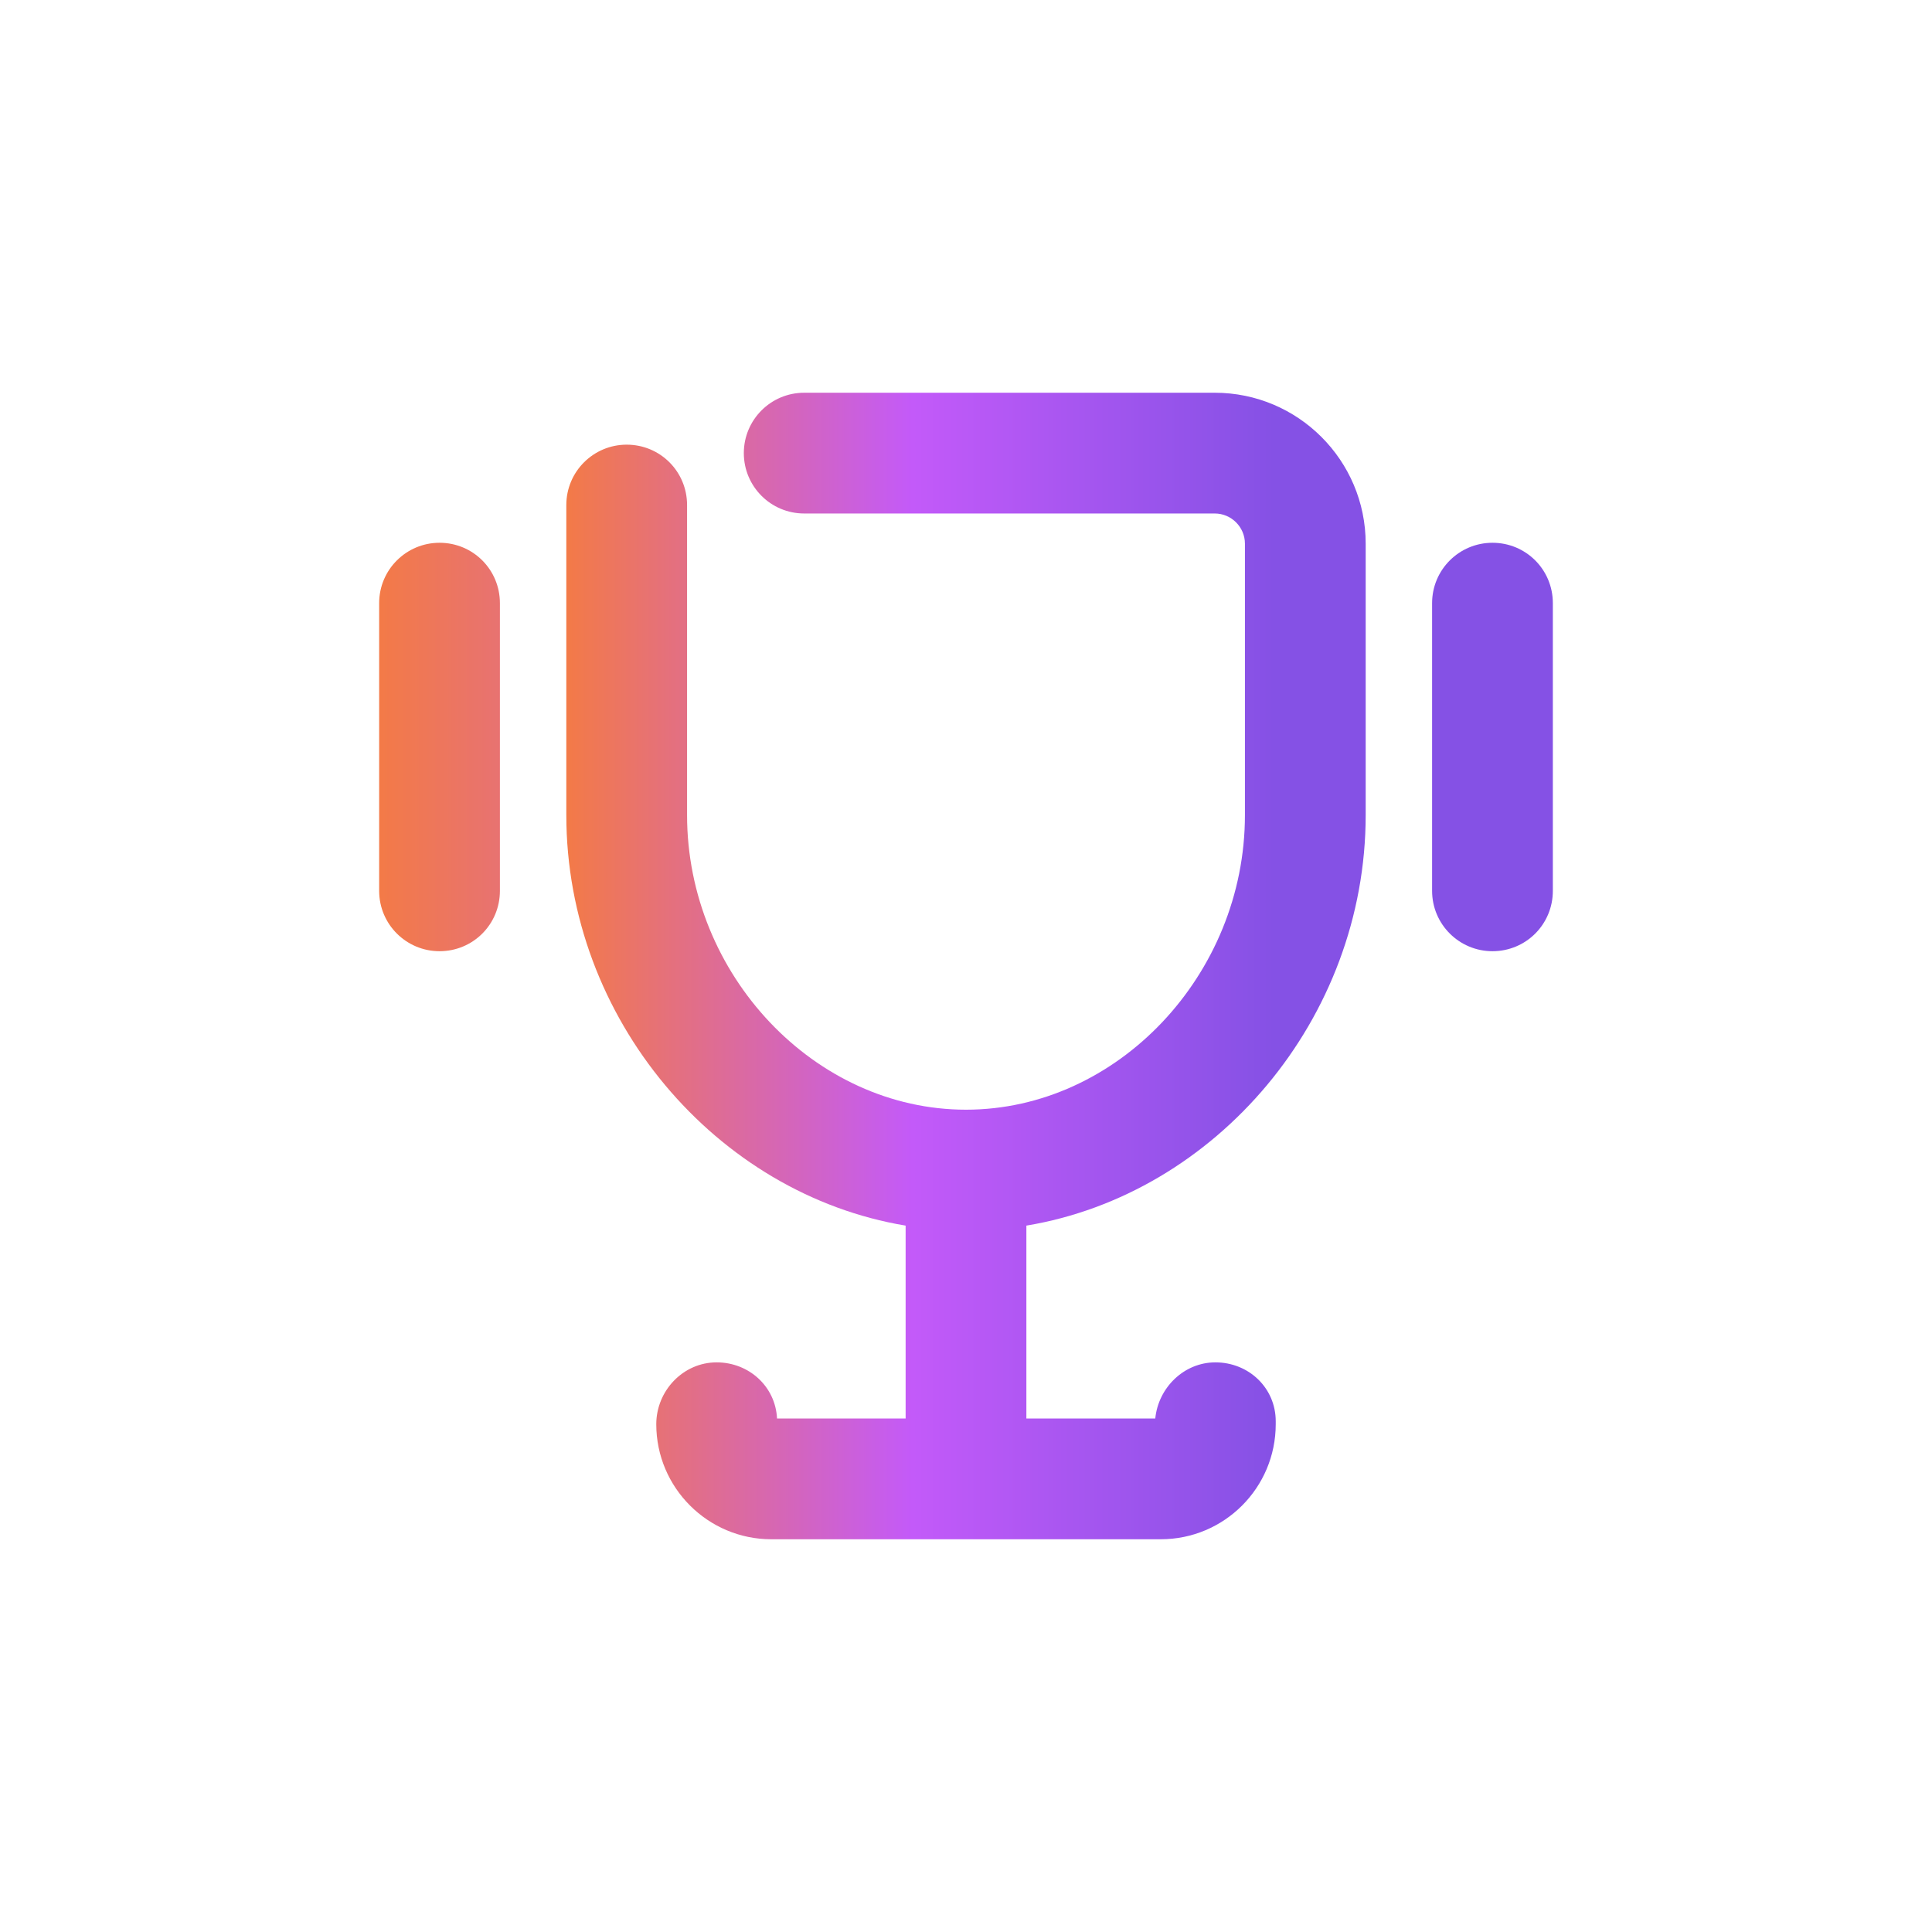
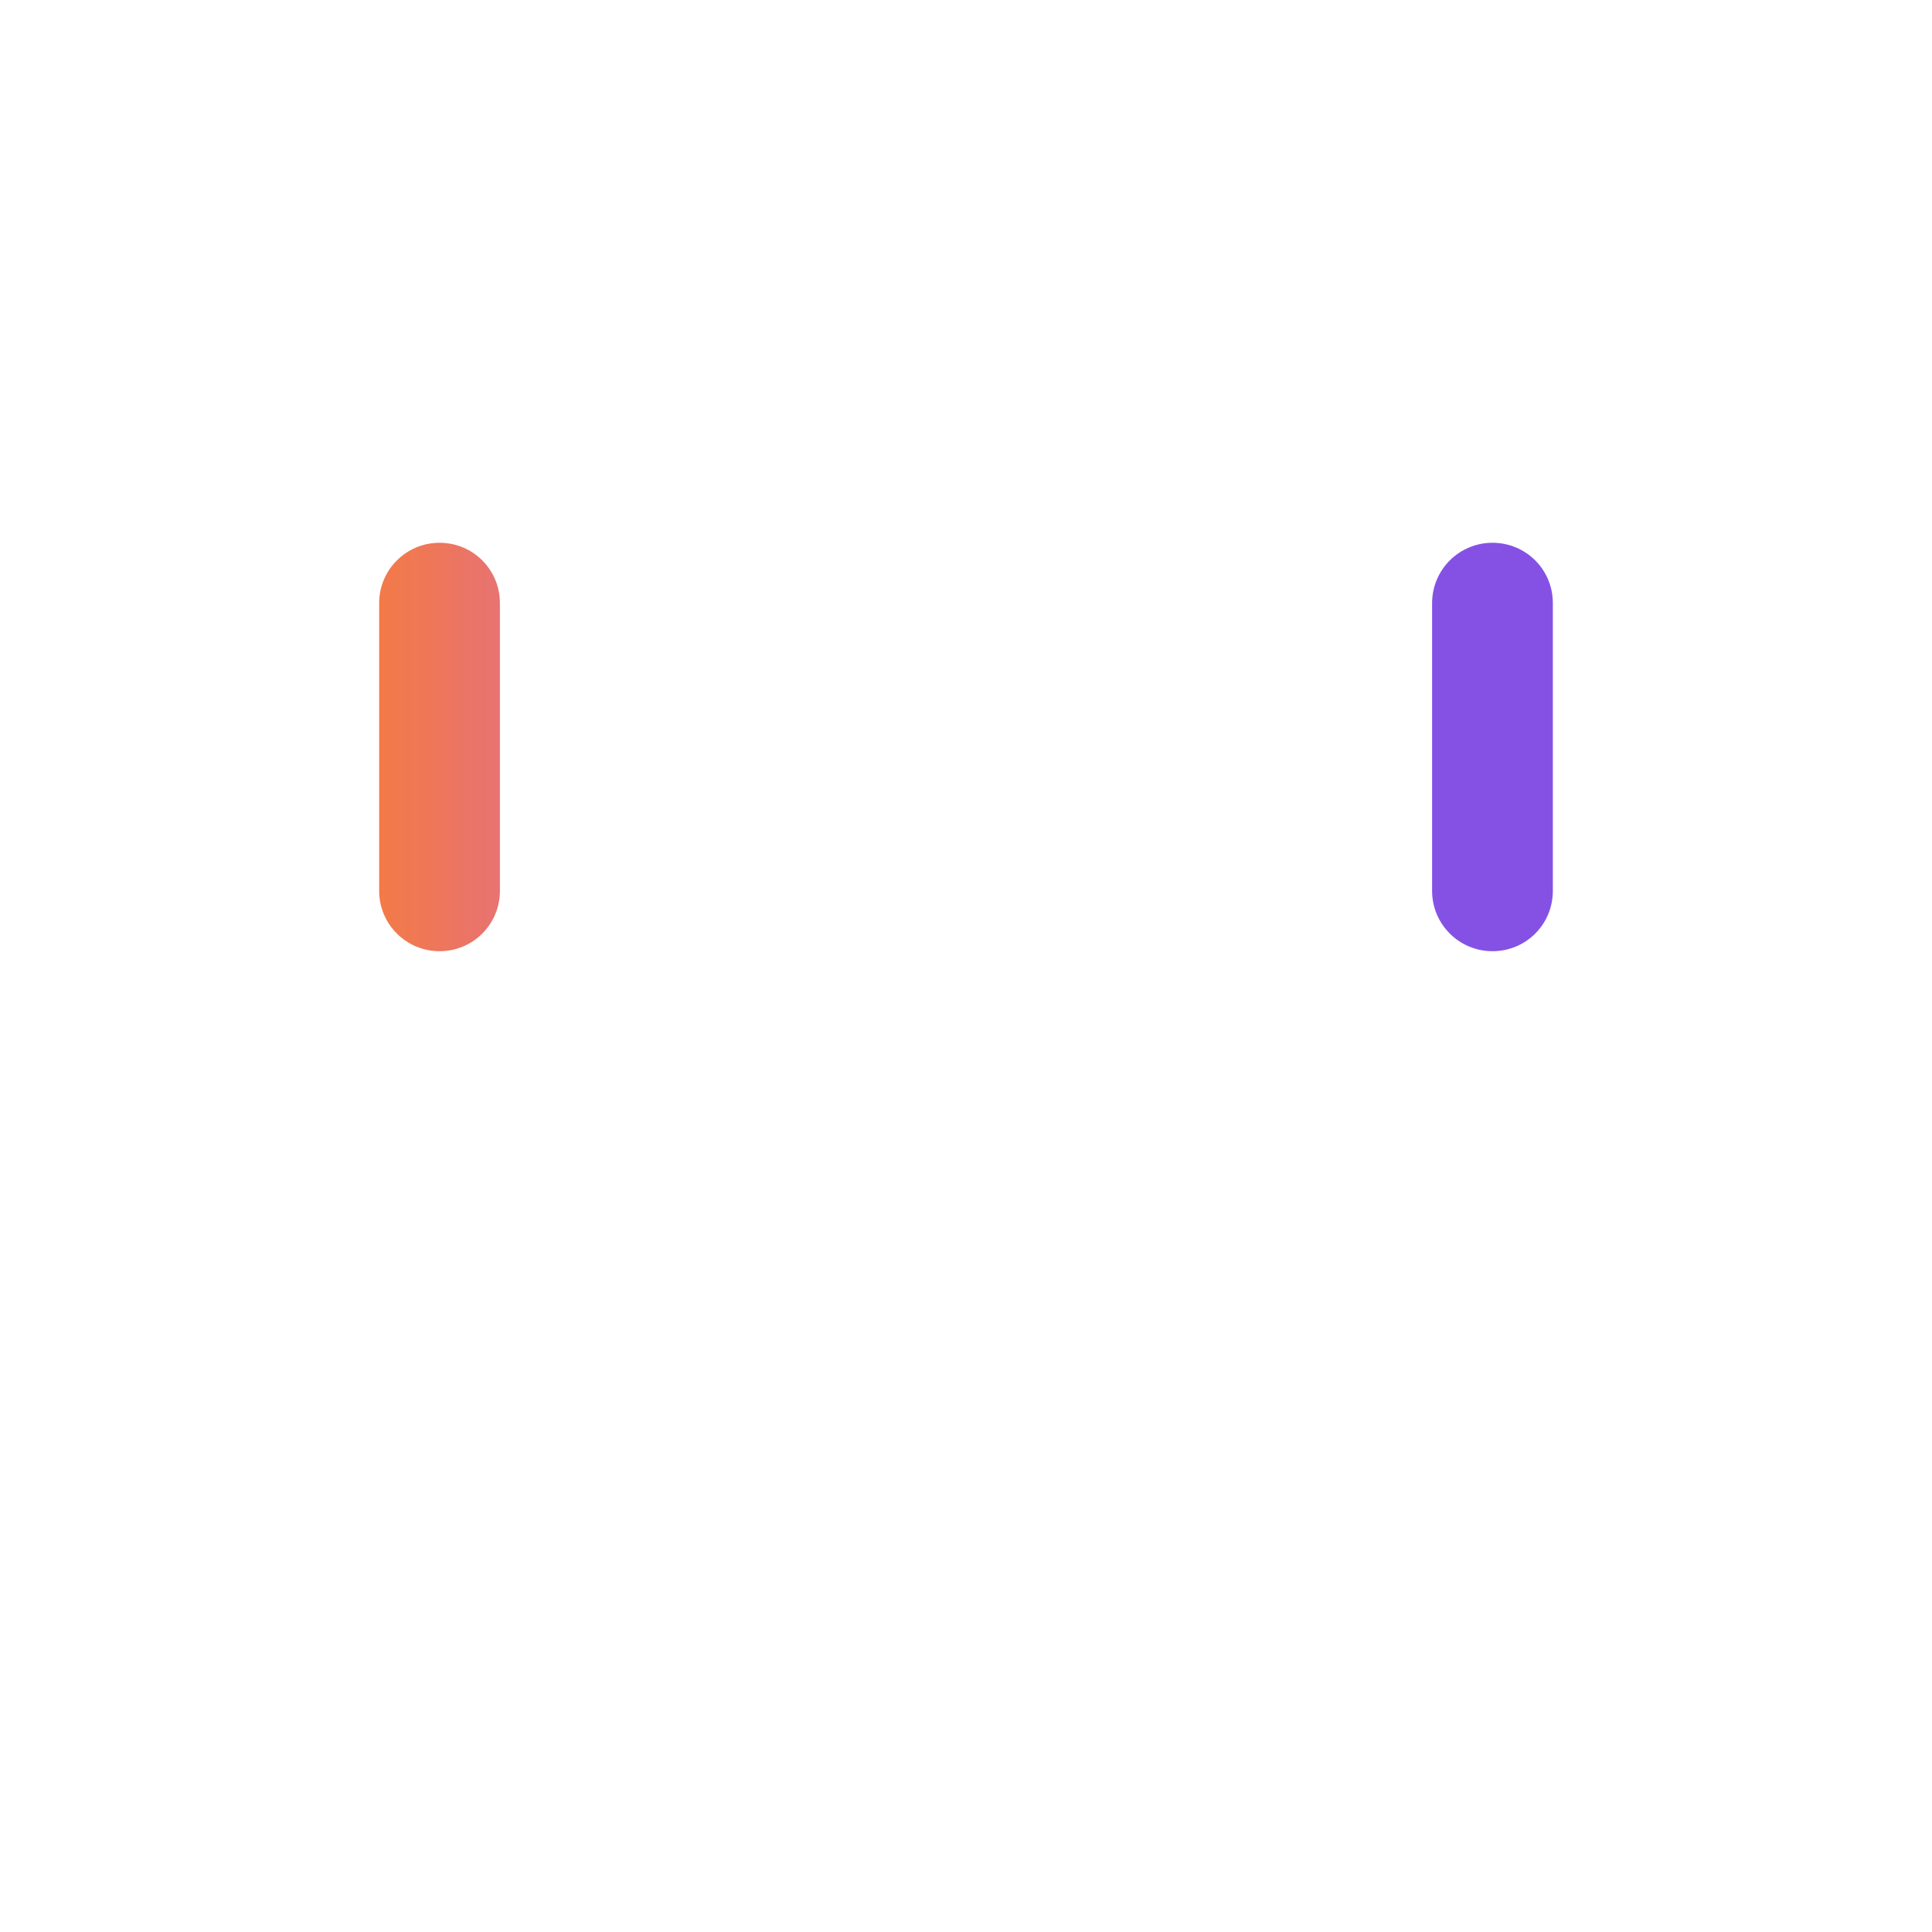
<svg xmlns="http://www.w3.org/2000/svg" xmlns:xlink="http://www.w3.org/1999/xlink" id="Layer_1" data-name="Layer 1" width="64" height="64" viewBox="0 0 64 64">
  <defs>
    <linearGradient id="linear-gradient" x1="12.56" y1="24.745" x2="51.44" y2="24.745" gradientUnits="userSpaceOnUse">
      <stop offset="0" stop-color="#f37a47" />
      <stop offset=".433" stop-color="#c35af9" />
      <stop offset=".886" stop-color="#8551e5" />
    </linearGradient>
    <linearGradient id="linear-gradient-2" x1="18.76" y1="32" x2="45.24" y2="32" xlink:href="#linear-gradient" />
  </defs>
  <path d="M14.56,17.98c-1.1,0-2,.89-2,2v9.53c0,1.11.9,2,2,2,1.11,0,2-.89,2-2v-9.53c0-1.11-.89-2-2-2ZM49.44,17.98c-1.1,0-2,.89-2,2v9.53c0,1.11.9,2,2,2,1.11,0,2-.89,2-2v-9.53c0-1.11-.89-2-2-2Z" fill="url(#linear-gradient)" />
-   <path d="M34,40.6v6.39h4.27c.1-1.02.95-1.86,1.99-1.86,1.11,0,2,.85,2,1.95v.1c0,2.1-1.7,3.81-3.81,3.81h-12.9c-2.1,0-3.81-1.71-3.81-3.81,0-1.11.89-2.05,2-2.05,1.07,0,1.95.8,2,1.86h4.26v-6.39c-6.27-1.04-11.24-6.85-11.24-13.6v-10.27c0-1.11.9-2,2-2,1.11,0,2,.89,2,2v10.27c0,5.29,4.23,9.76,9.24,9.76s9.24-4.47,9.24-9.76v-8.99c0-.55-.45-1-1-1h-13.6c-1.11,0-2-.9-2-2,0-1.1.89-2,2-2h13.6c2.76,0,5,2.24,5,5v8.99c0,6.76-4.97,12.56-11.24,13.6Z" fill="url(#linear-gradient-2)" />
</svg>